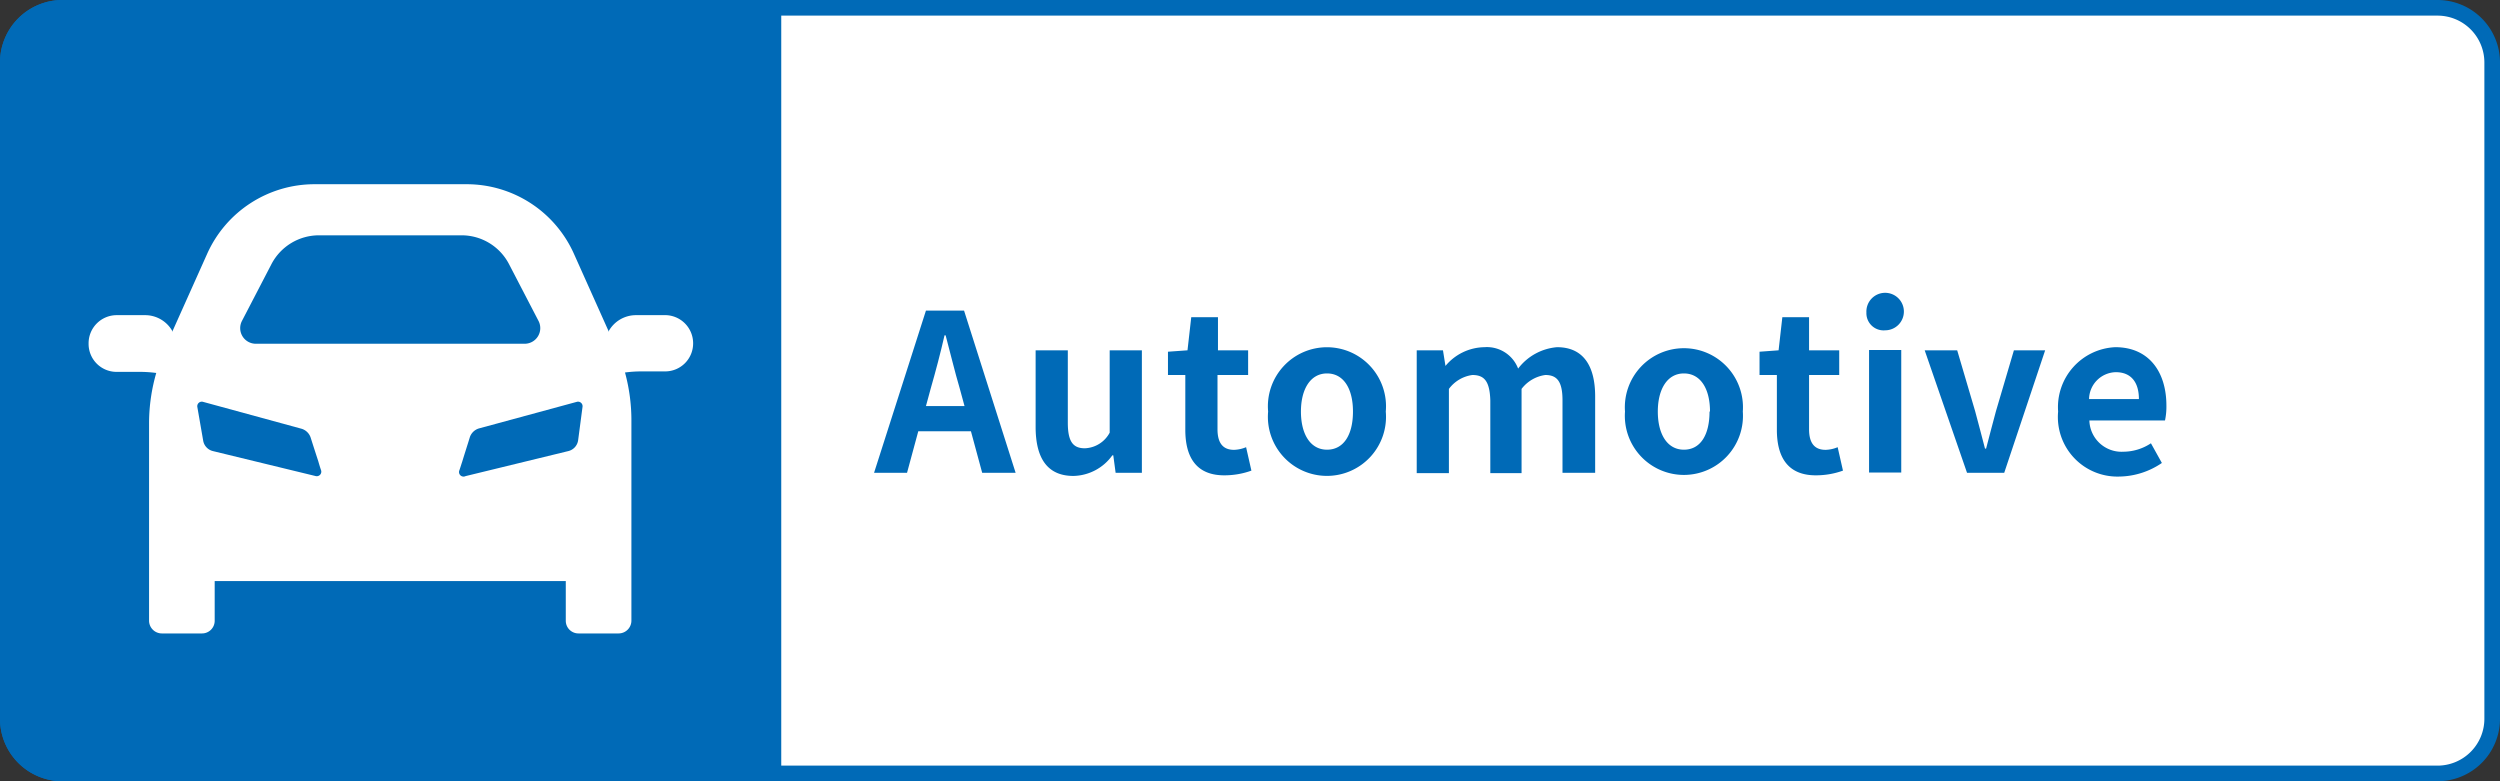
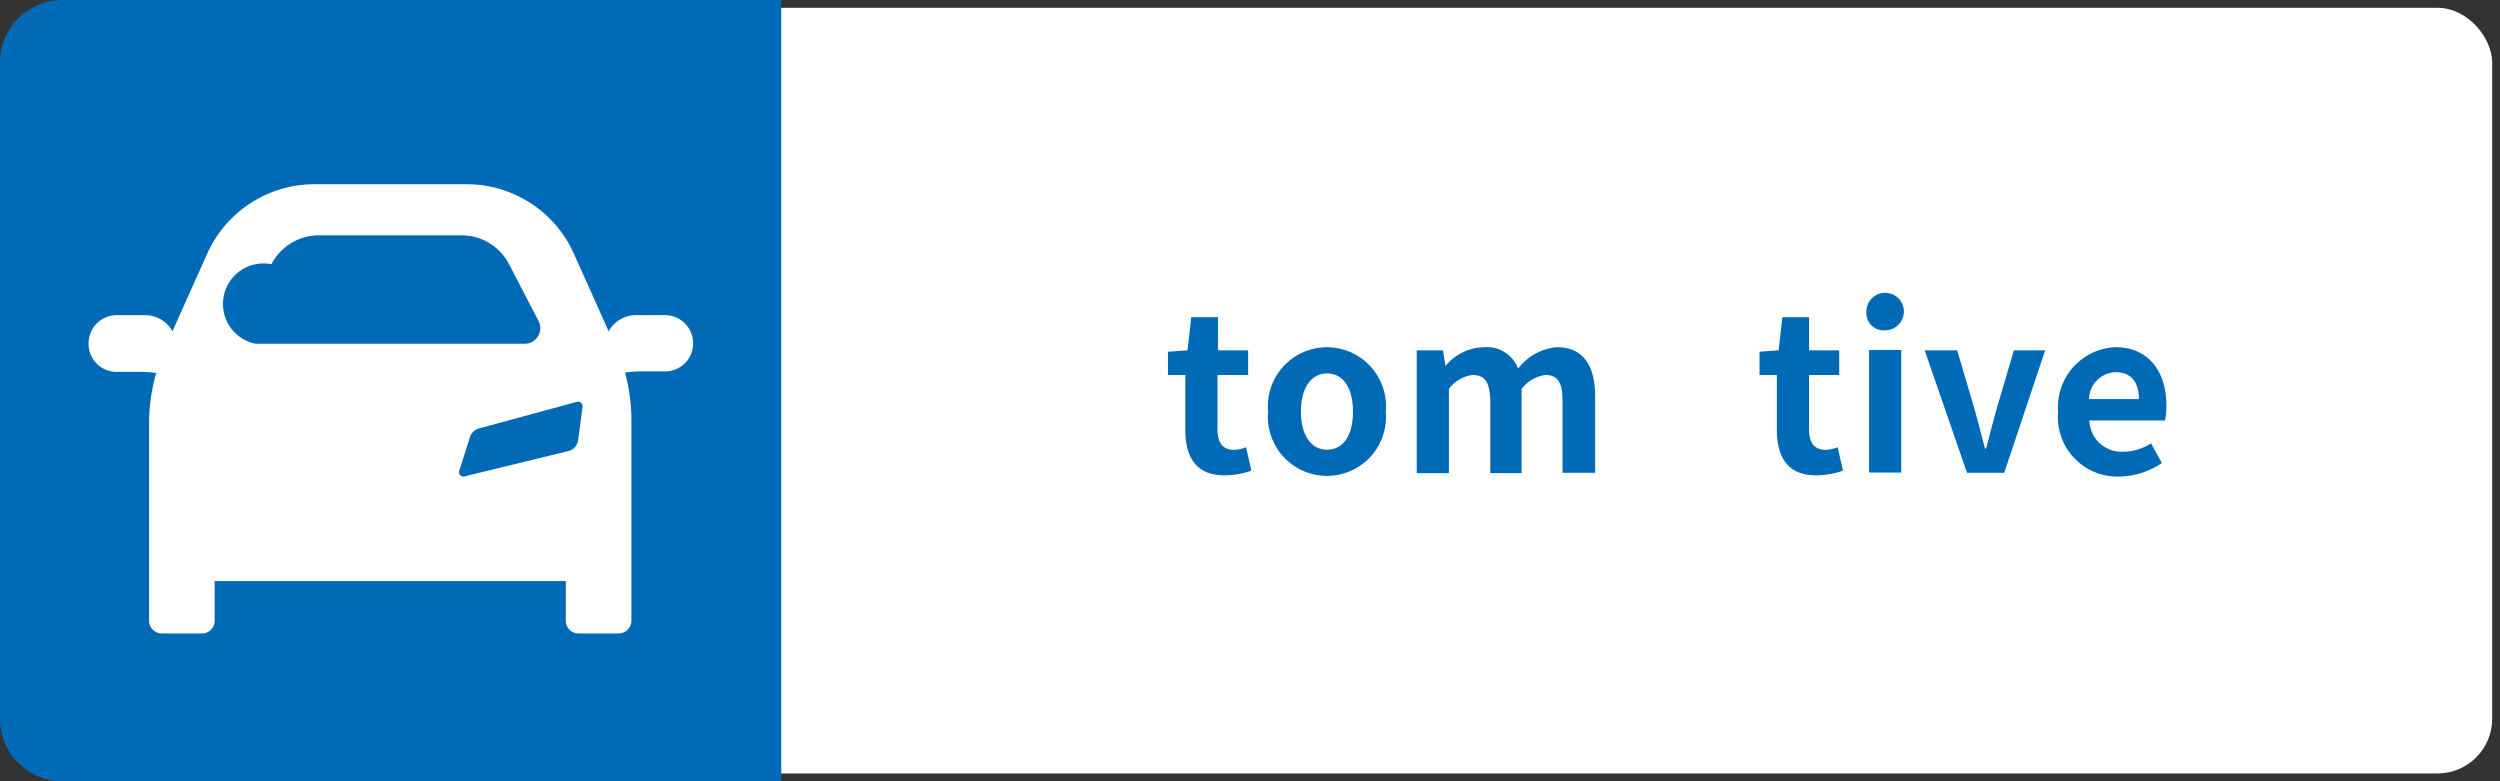
<svg xmlns="http://www.w3.org/2000/svg" viewBox="0 0 160 50">
  <rect x="0" y="0" width="160" height="50" fill="#333333" stroke="none" />
  <defs>
    <style>.cls-1{fill:#fff;}.cls-2{fill:#006ab7;}.cls-3{isolation:isolate;}</style>
  </defs>
  <g id="レイヤー_2" data-name="レイヤー 2">
    <g id="レイヤー_1-2" data-name="レイヤー 1">
      <g id="パス_13135" data-name="パス 13135">
        <rect class="cls-1" x="0.5" y="0.5" width="159" height="49" rx="3.5" />
-         <path class="cls-2" d="M156,1a3,3,0,0,1,3,3V46a3,3,0,0,1-3,3H4a3,3,0,0,1-3-3V4A3,3,0,0,1,4,1H156m0-1H4A4,4,0,0,0,0,4V46a4,4,0,0,0,4,4H156a4,4,0,0,0,4-4V4a4,4,0,0,0-4-4Z" />
      </g>
      <path id="パス_13135-2" data-name="パス 13135" class="cls-2" d="M4,0H50V50H4a4,4,0,0,1-4-4V4A4,4,0,0,1,4,0Z" />
      <g id="グループ_1706" data-name="グループ 1706">
        <g id="Bulb" class="cls-3">
          <g class="cls-3">
-             <path class="cls-2" d="M59.26,19.88H61.7L65,30.26H62.86l-.72-2.66H58.77l-.72,2.66H55.94Zm0,6.11h2.47l-.31-1.14c-.32-1.08-.6-2.27-.9-3.39h-.07c-.26,1.14-.57,2.31-.88,3.39Z" />
-             <path class="cls-2" d="M66.28,27.32v-4.9h2.06v4.63c0,1.21.33,1.64,1.09,1.64a1.88,1.88,0,0,0,1.59-1V22.42h2.06v7.84H71.4l-.15-1.12h-.06a3.14,3.14,0,0,1-2.49,1.32C67,30.46,66.28,29.28,66.28,27.32Z" />
            <path class="cls-2" d="M75.86,27.51V24H74.75V22.51L76,22.42l.24-2.12h1.71v2.12h1.93V24H77.92v3.47c0,.9.36,1.32,1.06,1.32a2.17,2.17,0,0,0,.77-.17l.34,1.5a5.07,5.07,0,0,1-1.65.3C76.57,30.46,75.86,29.27,75.86,27.51Z" />
            <path class="cls-2" d="M81.16,26.34a3.78,3.78,0,1,1,7.53,0,3.78,3.78,0,1,1-7.53,0Zm5.43,0c0-1.47-.6-2.44-1.66-2.44s-1.67,1-1.67,2.44.6,2.44,1.67,2.44S86.59,27.82,86.59,26.34Z" />
            <path class="cls-2" d="M90.67,22.42h1.68l.16,1h0A3.3,3.3,0,0,1,95,22.22a2.14,2.14,0,0,1,2.16,1.37,3.49,3.49,0,0,1,2.49-1.37c1.67,0,2.44,1.18,2.44,3.15v4.89H100V25.62C100,24.4,99.64,24,98.9,24a2.31,2.31,0,0,0-1.52.89v5.39h-2V25.62C95.34,24.4,95,24,94.23,24a2.25,2.25,0,0,0-1.5.89v5.39H90.67Z" />
-             <path class="cls-2" d="M104,26.34a3.78,3.78,0,1,1,7.54,0,3.78,3.78,0,1,1-7.54,0Zm5.44,0c0-1.47-.61-2.44-1.67-2.44s-1.67,1-1.67,2.44.6,2.44,1.67,2.44S109.41,27.82,109.41,26.34Z" />
            <path class="cls-2" d="M113.72,27.51V24h-1.11V22.51l1.22-.09.24-2.12h1.71v2.12h1.93V24h-1.93v3.47c0,.9.36,1.32,1.06,1.32a2.12,2.12,0,0,0,.77-.17l.34,1.5a5.07,5.07,0,0,1-1.65.3C114.43,30.46,113.72,29.27,113.72,27.51Z" />
            <path class="cls-2" d="M119.45,20a1.2,1.2,0,1,1,1.2,1.14A1.1,1.1,0,0,1,119.45,20Zm.17,2.4h2.06v7.84h-2.06Z" />
            <path class="cls-2" d="M123.18,22.42h2.08l1.15,3.9c.21.77.42,1.59.63,2.39h.07c.21-.8.42-1.62.63-2.39l1.15-3.9h2l-2.62,7.84h-2.38Z" />
            <path class="cls-2" d="M131.72,26.34a3.84,3.84,0,0,1,3.66-4.12c2.15,0,3.27,1.58,3.27,3.74a4.26,4.26,0,0,1-.09.95h-4.84a2.06,2.06,0,0,0,2.18,2,3.22,3.22,0,0,0,1.76-.54l.7,1.26a4.94,4.94,0,0,1-2.73.87A3.81,3.81,0,0,1,131.72,26.34Zm5.17-.8c0-1.05-.48-1.72-1.48-1.72a1.75,1.75,0,0,0-1.71,1.72Z" />
          </g>
        </g>
      </g>
      <path class="cls-1" d="M42.48,20.17H40.7a2,2,0,0,0-1.73,1l0,.07-2.24-5a7.52,7.52,0,0,0-6.87-4.45H20.13a7.53,7.53,0,0,0-6.87,4.45l-2.24,5,0-.07a2,2,0,0,0-1.73-1H7.47A1.8,1.8,0,0,0,5.67,22h0a1.79,1.79,0,0,0,1.8,1.8H9a7.88,7.88,0,0,1,1,.07A11.66,11.66,0,0,0,9.54,27V39.73a.82.82,0,0,0,.82.81h2.56a.81.81,0,0,0,.82-.81V37.19H36.21v2.54a.81.81,0,0,0,.82.81h2.56a.82.82,0,0,0,.82-.81V27A11.66,11.66,0,0,0,40,23.84a7.88,7.88,0,0,1,1-.07h1.56a1.79,1.79,0,0,0,1.8-1.8h0A1.8,1.8,0,0,0,42.48,20.17Z" />
-       <path class="cls-2" d="M20.55,30.1c-.06-.17-.12-.37-.18-.58C20.2,29,20,28.38,19.88,28a.88.88,0,0,0-.58-.56L13,25.72a.29.29,0,0,0-.37.33L13,28.18a.83.83,0,0,0,.63.69l6.58,1.6A.29.29,0,0,0,20.55,30.1Z" />
      <path class="cls-2" d="M29.4,30.1c.06-.17.12-.37.19-.58.16-.53.36-1.14.48-1.54a.88.88,0,0,1,.58-.56l6.26-1.7a.29.29,0,0,1,.37.33L37,28.18a.83.83,0,0,1-.63.69l-6.57,1.6A.29.29,0,0,1,29.4,30.1Z" />
-       <path class="cls-2" d="M34.46,20.53l-1.88-3.62a3.42,3.42,0,0,0-3-1.85H20.42a3.43,3.43,0,0,0-3.05,1.85l-1.88,3.62A1,1,0,0,0,16.36,22H33.59A1,1,0,0,0,34.46,20.53Z" />
+       <path class="cls-2" d="M34.46,20.53l-1.88-3.62a3.42,3.42,0,0,0-3-1.85H20.42a3.43,3.43,0,0,0-3.05,1.85A1,1,0,0,0,16.36,22H33.59A1,1,0,0,0,34.46,20.53Z" />
    </g>
  </g>
</svg>